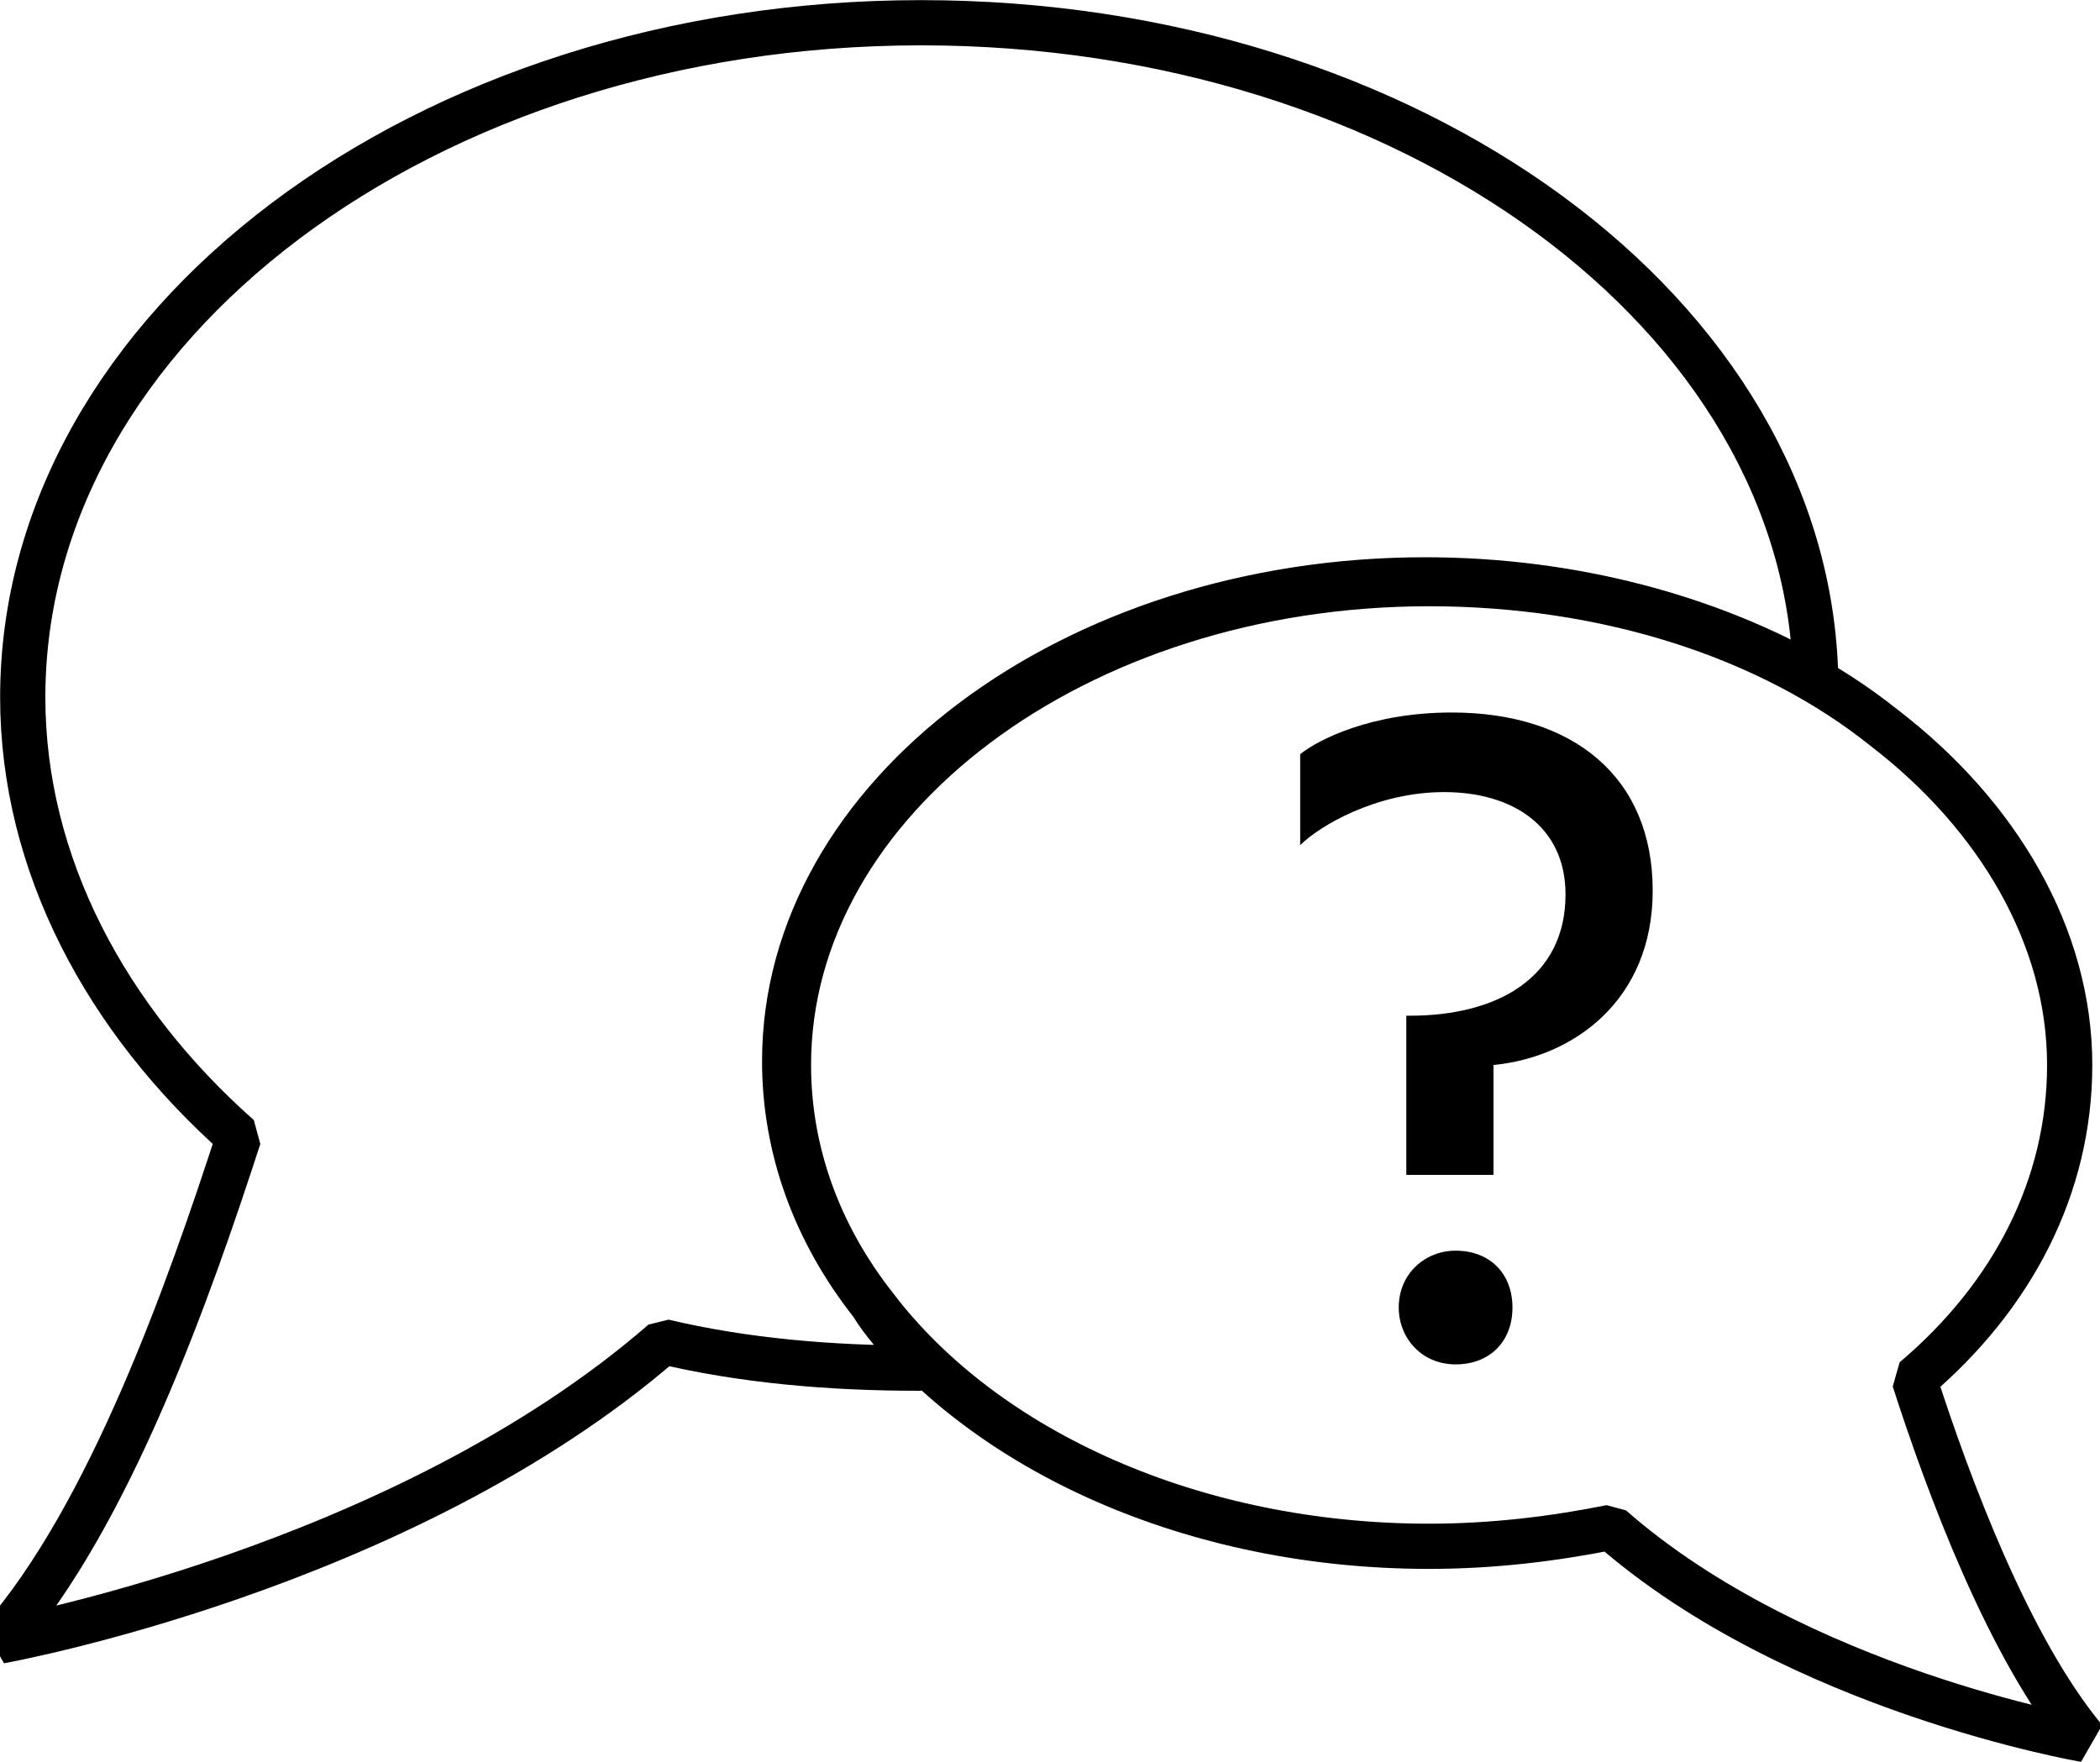
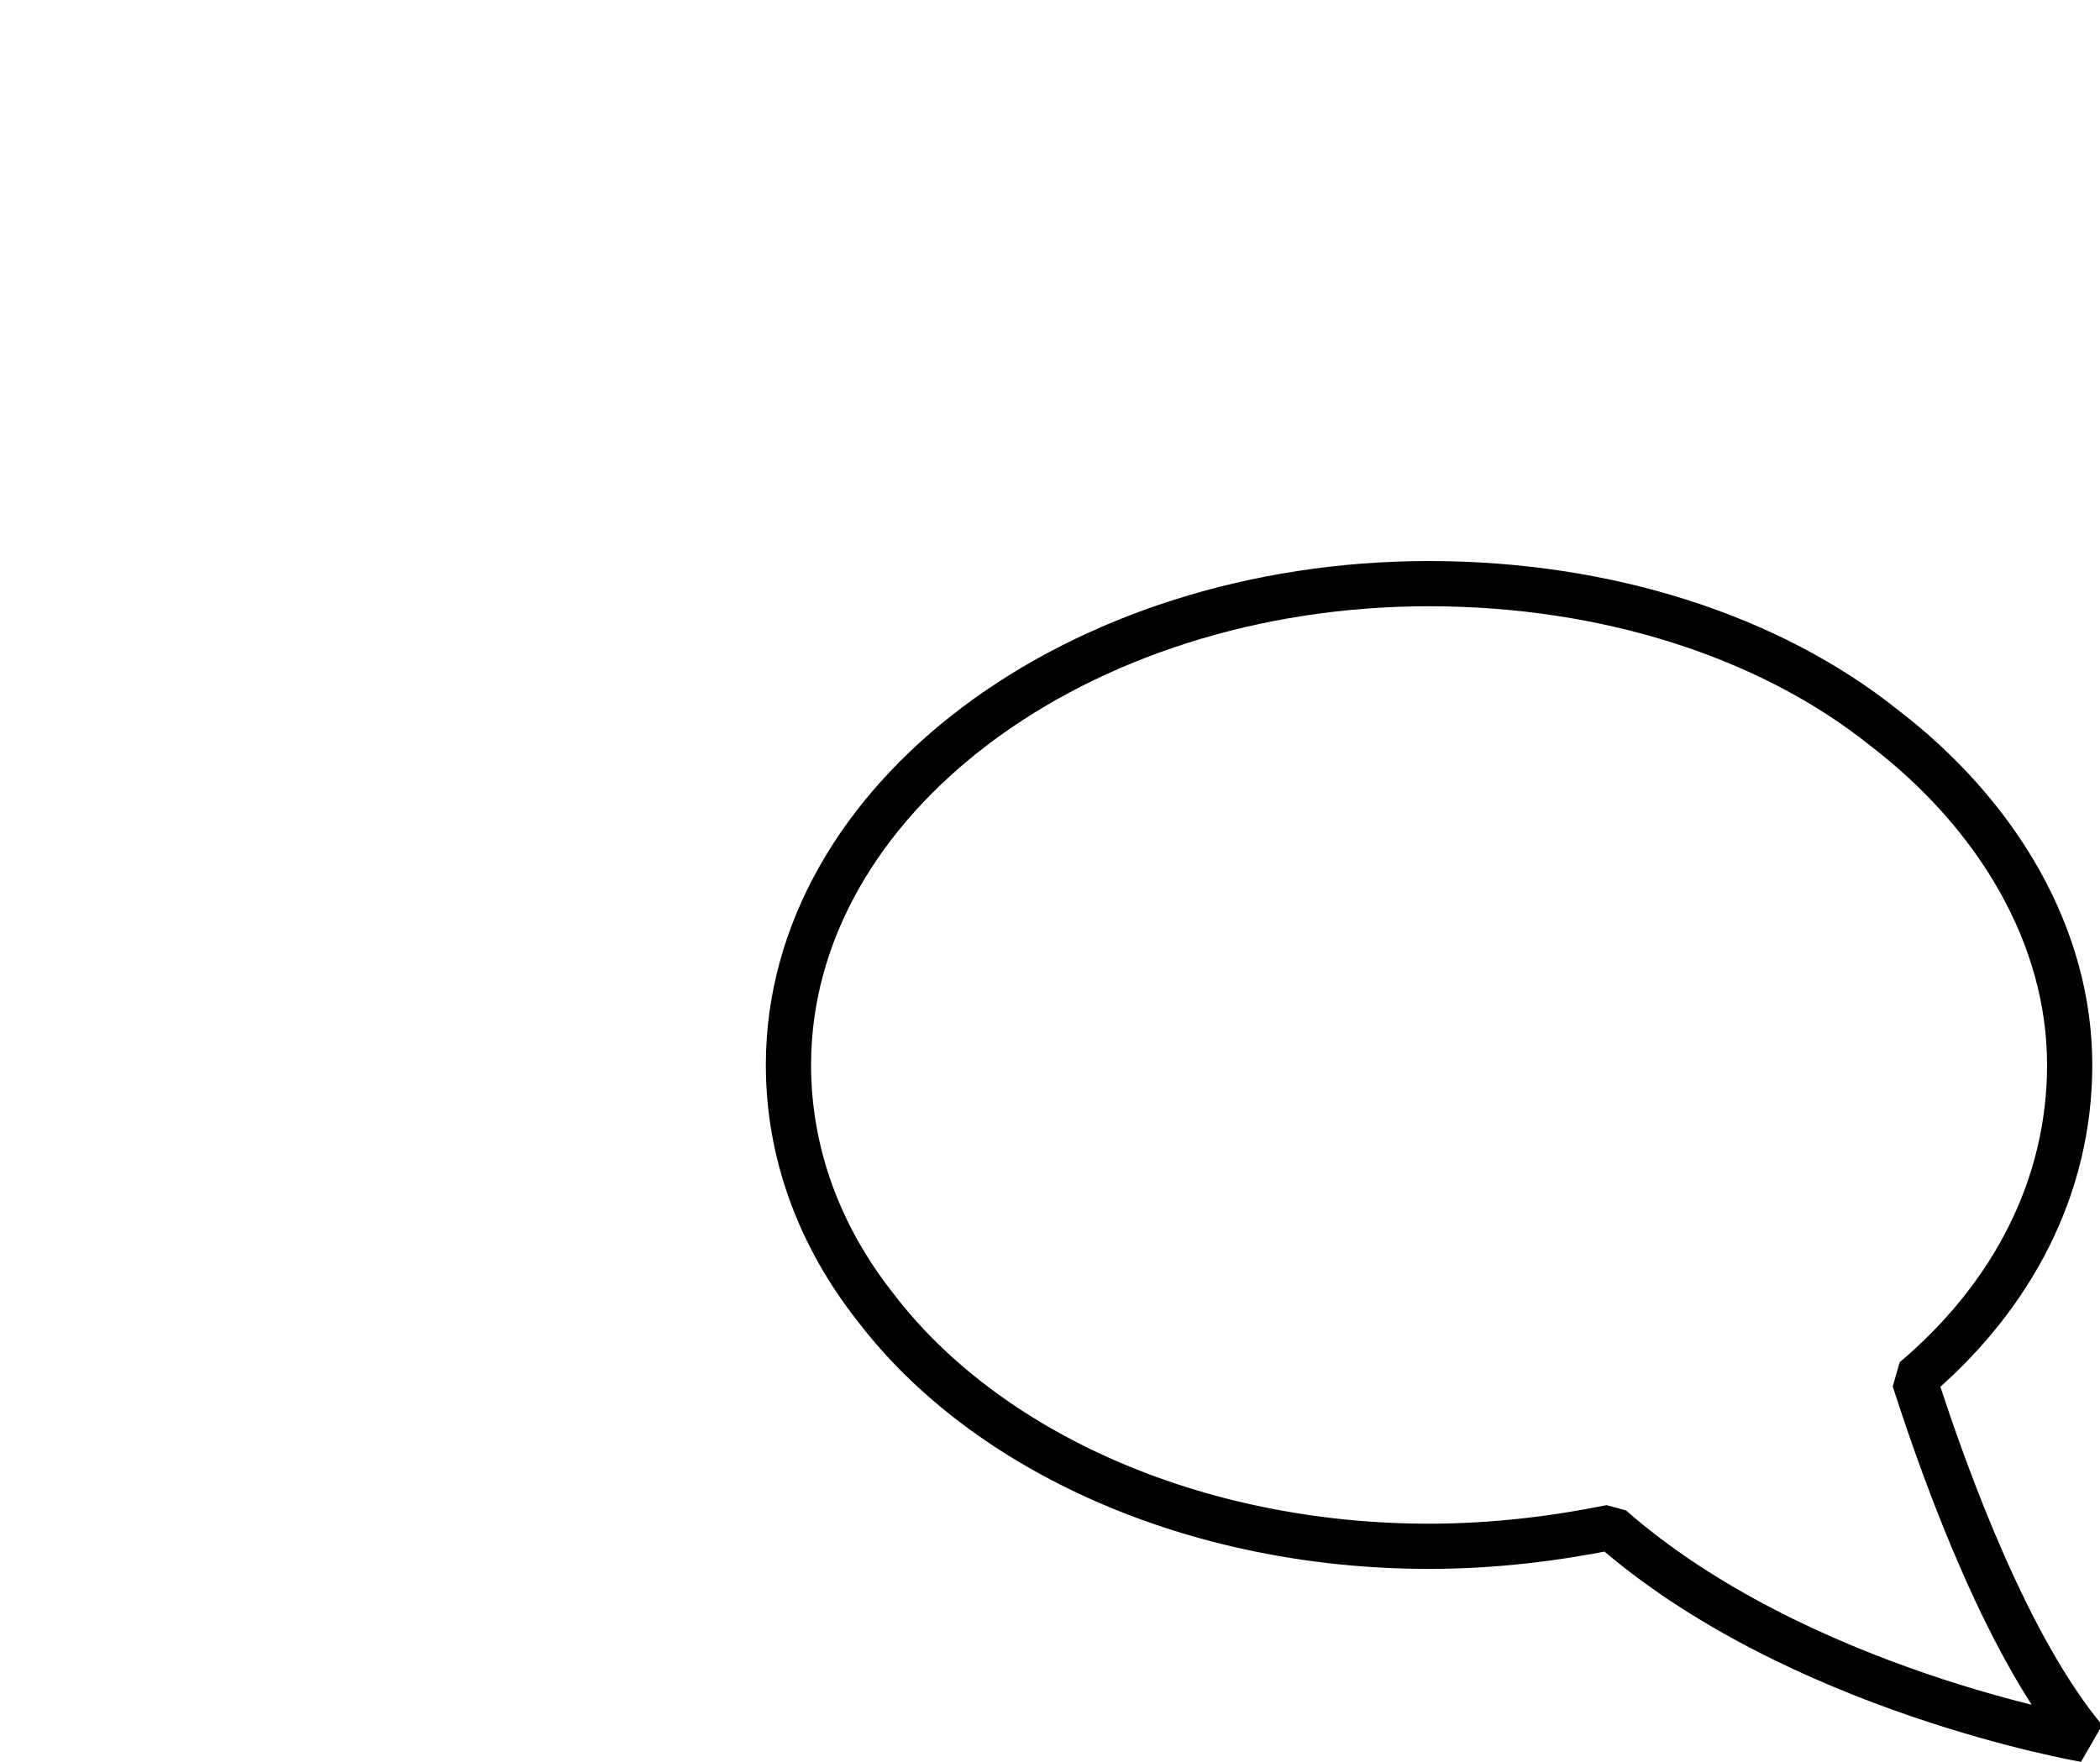
<svg xmlns="http://www.w3.org/2000/svg" version="1.1" id="Laag_4" x="0px" y="0px" viewBox="0 0 55.4 46.5" style="enable-background:new 0 0 55.4 46.5;" xml:space="preserve">
  <style type="text/css">
	.st0{fill:none;stroke:#000000;stroke-width:1.193;stroke-linejoin:bevel;stroke-miterlimit:10;}
</style>
  <g>
    <path class="st0" d="M55,45.9c0,0-7.6-1.3-12.5-5.6c-1.5,0.3-3.1,0.5-4.8,0.5c-6.2,0-11.7-2.5-14.6-6.3c-1.5-1.9-2.3-4.1-2.3-6.4   c0-7,7.6-12.7,16.9-12.7c4.7,0,9,1.4,12,3.8c3,2.3,4.9,5.5,4.9,8.9c0,3.2-1.5,6.1-4.1,8.3C51.4,39.2,53,43.5,55,45.9z" />
-     <path class="st0" d="M23,34.4c-1.5-1.9-2.3-4.1-2.3-6.4c0-7,7.6-12.7,16.9-12.7c3.9,0,7.5,1,10.3,2.6C47.7,8.3,37.2,0.6,24.3,0.6   c-13.1,0-23.7,8-23.7,17.8c0,4.4,2.2,8.5,5.7,11.6c-1.3,4-3.4,10-6.3,13.3c0,0,10.6-1.9,17.5-7.9c2.1,0.5,4.4,0.7,6.7,0.7h0.1   c-0.1-0.1-0.2-0.3-0.3-0.4C23.7,35.3,23.3,34.9,23,34.4z" />
    <g>
-       <path d="M37.2,26.8c2.3,0,4.1-1,4.1-3.2c0-1.8-1.4-2.7-3.2-2.7c-1.8,0-3.3,0.9-3.8,1.4v-2.4c0.5-0.4,1.9-1.1,4-1.1    c3.2,0,5.3,1.7,5.3,4.7c0,2.9-2.1,4.4-4.2,4.6V31h-2.3V26.8z M36.9,34.5c0-0.9,0.7-1.5,1.5-1.5c0.9,0,1.5,0.6,1.5,1.5    c0,0.9-0.6,1.5-1.5,1.5C37.5,36,36.9,35.3,36.9,34.5z" />
-     </g>
+       </g>
  </g>
</svg>